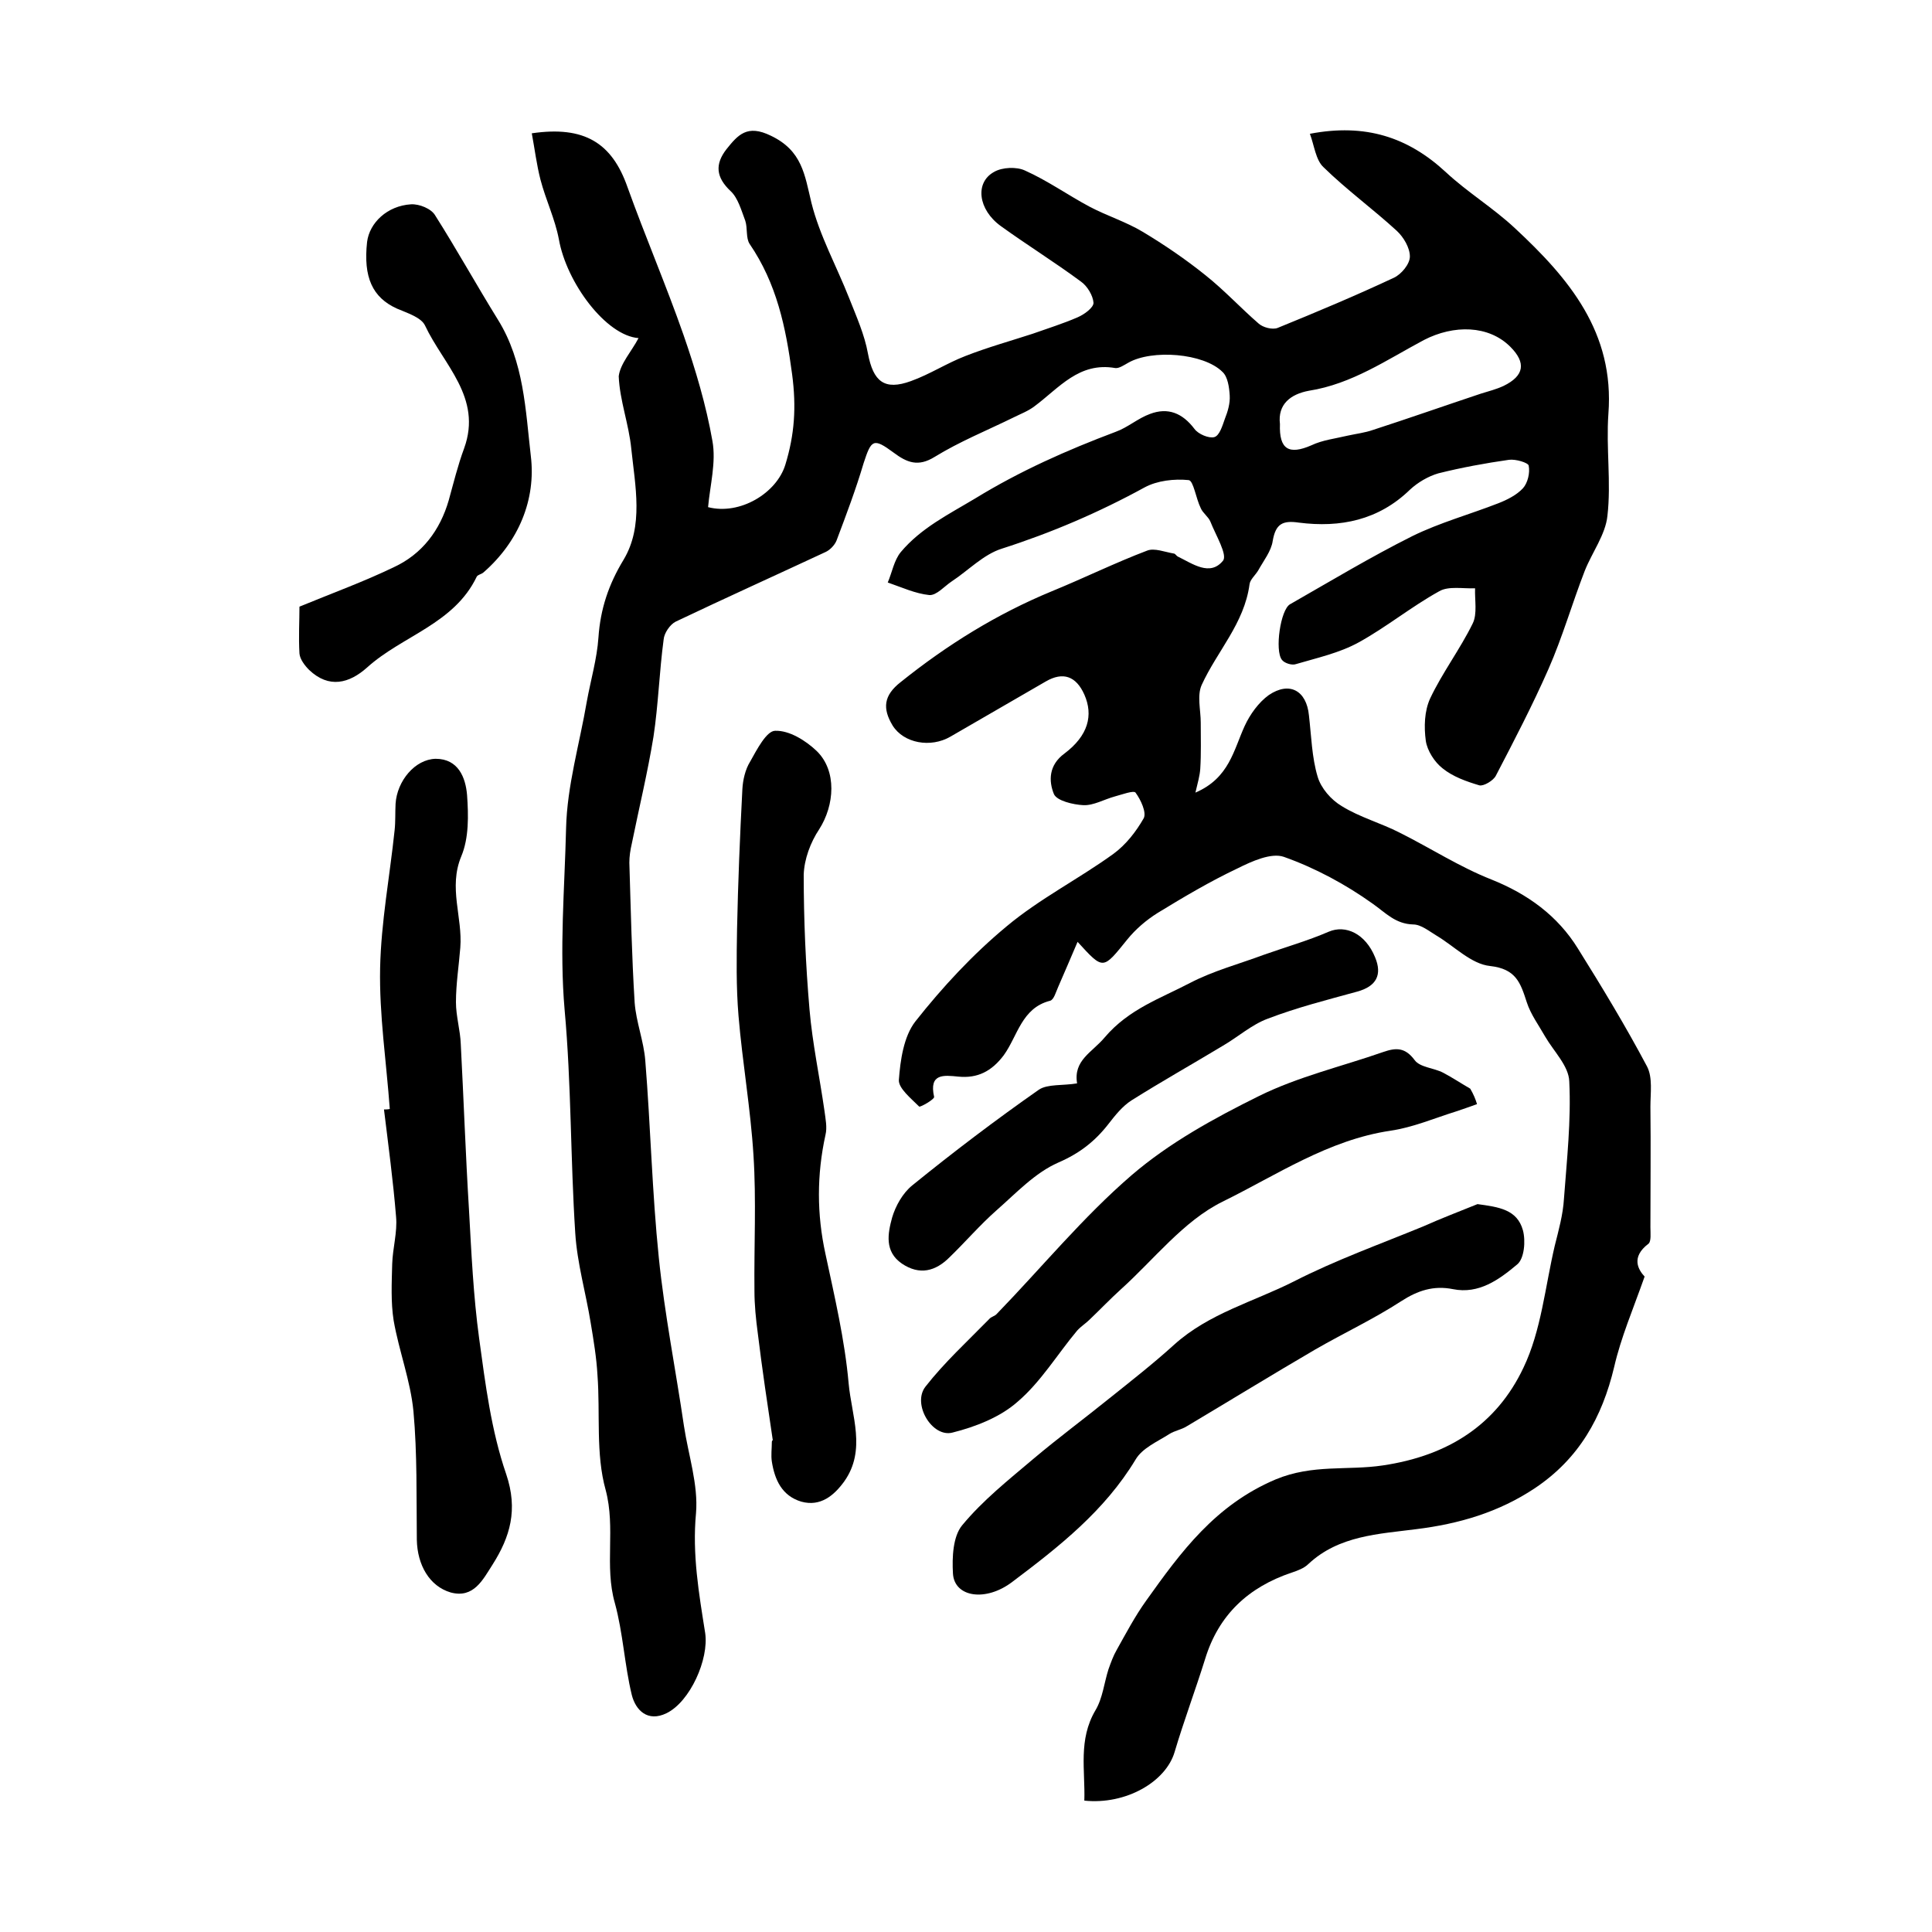
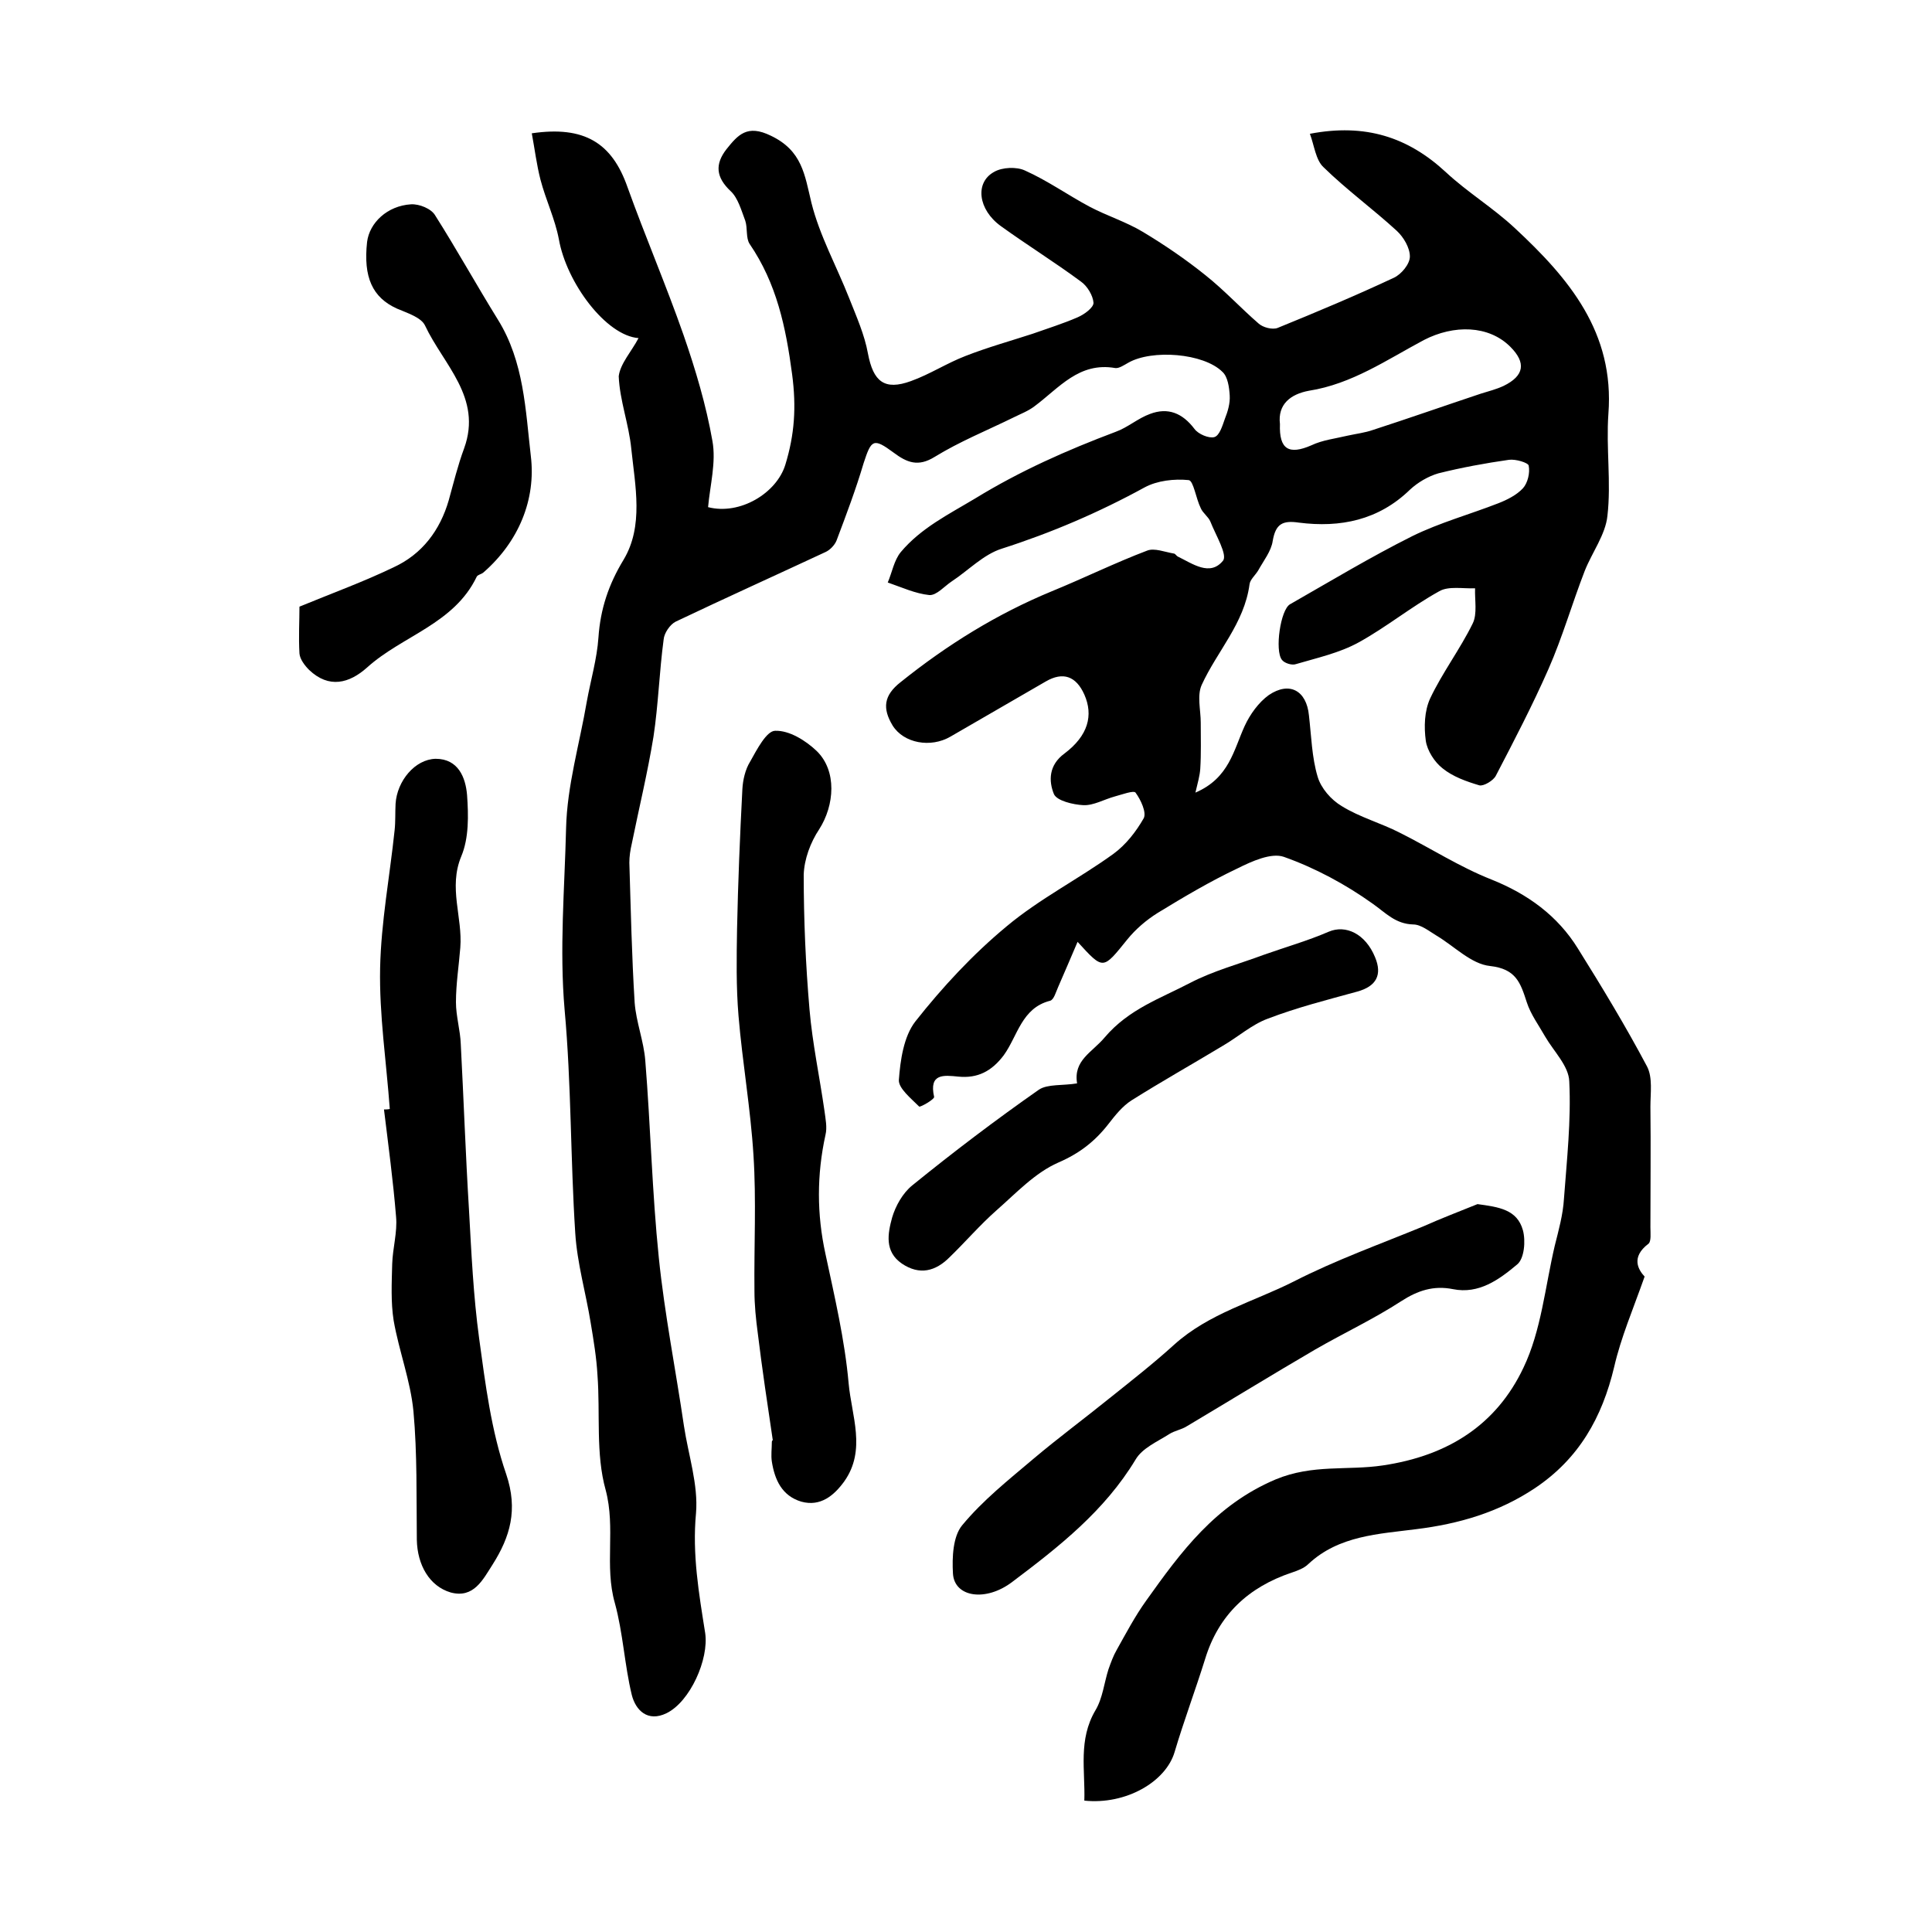
<svg xmlns="http://www.w3.org/2000/svg" version="1.1" id="图层_1" x="0px" y="0px" viewBox="0 0 400 400" style="enable-background:new 0 0 400 400;" xml:space="preserve">
  <style type="text/css">
	.st0{fill:#FFFFFF;}
</style>
  <g>
    <path d="M132.2,70c-6.7-0.5-14.9-11.4-16.5-20.5c-0.8-4.2-2.7-8.1-3.8-12.3c-0.8-3.1-1.2-6.4-1.8-9.6c10.9-1.6,16.6,2,19.8,11.1   c3.7,10.3,8,20.3,11.6,30.6c2.5,7.2,4.7,14.6,6,22c0.8,4.4-0.5,9.2-0.9,13.7c6.6,1.7,14.2-2.9,16-8.8c1.9-6.2,2.3-11.9,1.4-18.7   c-1.3-9.8-3.2-18.8-8.8-27c-0.8-1.2-0.4-3.3-0.9-4.8c-0.8-2.1-1.5-4.7-3-6.1c-3.1-2.9-3.3-5.6-0.9-8.7c2.4-3,4.3-5.2,9.2-2.8   c6.5,3.1,7,8.1,8.4,13.9c1.7,6.8,5.2,13.1,7.8,19.7c1.5,3.8,3.2,7.6,3.9,11.5c1.1,5.8,3.4,7.7,8.9,5.7c3.9-1.4,7.4-3.7,11.3-5.2   c4.6-1.8,9.3-3.1,13.9-4.6c3.1-1.1,6.3-2.1,9.3-3.4c1.4-0.6,3.3-2,3.3-3c-0.1-1.5-1.3-3.5-2.6-4.4c-5.4-4-11.2-7.6-16.6-11.5   c-4.7-3.4-5.4-9-1.4-11.2c1.7-1,4.7-1.1,6.4-0.3c4.7,2.1,8.9,5.1,13.4,7.5c3.6,1.9,7.5,3.1,11,5.2c4.5,2.7,8.9,5.7,13,9   c3.9,3.1,7.3,6.8,11,10c0.9,0.8,2.8,1.3,3.9,0.9c8.1-3.3,16.2-6.7,24.1-10.4c1.5-0.7,3.3-2.8,3.3-4.4c0-1.8-1.3-4-2.7-5.3   c-4.9-4.5-10.4-8.5-15.2-13.2c-1.6-1.5-1.9-4.5-2.8-6.9c11.5-2.2,20.3,0.7,28.1,7.9c4.5,4.2,9.8,7.4,14.3,11.6   c11.2,10.4,20.7,21.6,19.4,38.5c-0.5,7,0.6,14.2-0.2,21.1c-0.4,3.9-3.2,7.6-4.7,11.4c-2.6,6.7-4.6,13.7-7.5,20.3   c-3.3,7.5-7.1,14.8-10.9,22.1c-0.5,1-2.5,2.2-3.4,2c-2.7-0.8-5.5-1.8-7.6-3.5c-1.7-1.3-3.2-3.7-3.5-5.7c-0.4-2.9-0.3-6.2,0.9-8.8   c2.5-5.3,6.2-10.2,8.8-15.5c1-2,0.4-4.9,0.5-7.3c-2.5,0.1-5.5-0.5-7.4,0.6c-5.8,3.2-10.9,7.4-16.7,10.6c-4,2.2-8.6,3.2-13,4.5   c-0.8,0.3-2.4-0.2-2.9-0.9c-1.5-1.9-0.3-10.4,1.7-11.5c8.4-4.8,16.7-9.8,25.3-14.1c5.7-2.8,11.9-4.5,17.8-6.8   c1.8-0.7,3.8-1.7,5.1-3.1c1-1.1,1.5-3.2,1.2-4.7c-0.1-0.6-2.7-1.4-4.1-1.2c-4.9,0.7-9.8,1.6-14.6,2.8c-2.1,0.6-4.3,1.9-5.9,3.4   c-6.5,6.3-14.4,7.9-23,6.8c-3.4-0.5-4.8,0.3-5.4,3.8c-0.3,2.1-1.9,4.1-3,6.1c-0.6,1-1.7,1.9-1.8,2.9c-1.1,8.1-6.7,13.8-9.9,20.8   c-1,2.2-0.2,5.2-0.2,7.8c0,3.2,0.1,6.4-0.1,9.6c-0.1,1.4-0.5,2.8-1,4.9c7-3,7.9-8.8,10.2-13.8c1.1-2.4,2.9-4.9,5-6.4   c4.3-2.9,7.8-0.9,8.3,4.2c0.5,4.3,0.6,8.7,1.8,12.7c0.7,2.4,2.8,4.8,5,6.1c3.7,2.3,8.1,3.5,12,5.5c6.4,3.2,12.4,7.1,19,9.7   c7.5,3,13.7,7.5,17.9,14.3c5,8,9.9,16.1,14.3,24.4c1.2,2.3,0.7,5.5,0.7,8.3c0.1,8.3,0,16.7,0,25c0,1.2,0.2,2.9-0.4,3.4   c-3.7,2.8-2.1,5.4-0.8,6.8c-2.4,6.8-4.9,12.6-6.3,18.7c-2.5,10.5-7.3,19-16.4,25.1c-7.5,5-15.7,7.4-24.6,8.5   c-7.7,1-16,1.3-22.3,7.2c-0.9,0.9-2.3,1.4-3.5,1.8c-8.9,3-15.1,8.7-17.9,17.9c-2,6.4-4.4,12.8-6.3,19.2c-1.8,6.2-10.1,11-18.7,10.1   c0.2-6.3-1.3-12.6,2.3-18.7c1.5-2.5,1.8-5.7,2.7-8.5c0.5-1.4,1-2.8,1.7-4c1.9-3.4,3.8-7,6.1-10.2c7.2-10.1,14.3-19.8,26.8-25.1   c7.7-3.2,14.9-1.8,22.2-2.9c13.5-2,23.5-8.4,29.1-20.2c3.7-7.7,4.5-16.8,6.5-25.3c0.8-3.2,1.7-6.4,1.9-9.7   c0.6-8.1,1.5-16.2,1.1-24.3c-0.1-3.2-3.2-6.2-5-9.3c-1.3-2.3-3-4.6-3.8-7.1c-1.3-4-2.2-6.9-7.6-7.5c-3.9-0.4-7.4-4.1-11.1-6.3   c-1.5-0.9-3.2-2.3-4.8-2.3c-3.7-0.1-5.7-2.4-8.4-4.3c-5.6-4-11.9-7.4-18.4-9.7c-2.6-0.9-6.6,0.9-9.6,2.4   c-5.7,2.7-11.1,5.9-16.5,9.2c-2.4,1.5-4.6,3.4-6.3,5.5c-5.1,6.3-4.9,6.4-10.3,0.5c-1.4,3.3-2.7,6.3-4,9.3c-0.5,1.1-0.9,2.7-1.7,2.9   c-5.9,1.5-6.7,7.3-9.6,11.3c-2.5,3.3-5.4,4.8-9.4,4.4c-3-0.3-6.1-0.7-5,4.2c0.1,0.5-2.9,2.2-3.1,2c-1.7-1.7-4.3-3.8-4.2-5.5   c0.3-4.1,1-9,3.4-12.1c5.6-7.1,11.9-13.9,18.9-19.7c6.8-5.7,14.9-9.8,22.1-15c2.6-1.9,4.7-4.6,6.3-7.4c0.6-1.2-0.6-3.8-1.7-5.3   c-0.4-0.5-2.8,0.4-4.3,0.8c-2.2,0.6-4.4,1.9-6.5,1.8c-2.1-0.1-5.5-0.9-6.1-2.3c-1.1-2.7-1.1-6,2.2-8.4c4.9-3.7,6-7.9,4.1-12.2   c-1.7-3.8-4.4-4.8-8-2.7c-6.6,3.8-13.1,7.6-19.7,11.4c-4.1,2.4-9.7,1.4-12-2.3c-2.1-3.5-1.9-6.2,1.7-9c9.6-7.7,19.9-14.1,31.3-18.8   c6.6-2.7,13.1-5.9,19.7-8.4c1.5-0.6,3.7,0.3,5.5,0.6c0.3,0,0.5,0.4,0.8,0.6c3.1,1.5,6.7,4.2,9.4,0.9c1-1.2-1.5-5.3-2.6-8.1   c-0.4-1-1.6-1.8-2-2.8c-1-2-1.5-5.7-2.5-5.8c-3-0.3-6.5,0.1-9.1,1.5c-9.5,5.2-19.3,9.4-29.6,12.7c-3.8,1.2-6.9,4.5-10.4,6.8   c-1.5,1-3.1,2.9-4.6,2.8c-2.9-0.3-5.7-1.6-8.6-2.6c0.9-2.1,1.3-4.6,2.7-6.3c4.2-5,9.9-7.8,15.4-11.1c9.3-5.7,19-10,29.1-13.8   c2.5-0.9,4.6-2.8,7.1-3.7c3.7-1.4,6.7-0.2,9.2,3.1c0.8,1.1,3,2,4.1,1.7c1.1-0.3,1.7-2.4,2.2-3.8c0.6-1.5,1.1-3.2,1-4.8   c-0.1-1.7-0.4-3.9-1.5-4.9c-3.9-3.9-14.6-4.7-19.5-1.9c-0.9,0.5-1.9,1.2-2.7,1.1c-7.5-1.3-11.6,4.1-16.7,7.9   c-1.3,1-2.9,1.6-4.3,2.3c-5.5,2.7-11.2,5-16.4,8.2c-3.4,2.1-5.7,1.2-8.5-0.9c-4.2-3.1-4.6-2.7-6.2,2.2c-1.6,5.4-3.6,10.7-5.6,16   c-0.4,1-1.4,2-2.3,2.4c-10.3,4.8-20.7,9.5-31,14.4c-1.2,0.6-2.4,2.4-2.5,3.7c-0.9,6.7-1.1,13.5-2.1,20.1c-1.2,7.4-3,14.8-4.5,22.2   c-0.3,1.3-0.5,2.6-0.5,3.9c0.3,9.7,0.5,19.4,1.1,29c0.3,4,1.9,8,2.2,12c1.1,13.6,1.4,27.2,2.8,40.8c1.2,11.7,3.5,23.2,5.2,34.8   c0.9,6,3,12.2,2.5,18.1c-0.8,8.5,0.6,16.6,1.9,24.8c0.8,5.4-3.1,14.2-8,16.6c-3.9,1.9-6.4-0.6-7.2-3.8c-1.5-6.2-1.8-12.8-3.5-19   c-2.2-7.7,0.2-15.5-1.9-23.4c-2.1-7.5-1.1-15.8-1.7-23.8c-0.2-3.6-0.8-7.2-1.4-10.8c-1-6.2-2.8-12.3-3.2-18.6   c-1-15.4-0.8-30.8-2.2-46.2c-1.1-12.6,0-25.1,0.3-37.6c0.2-8.8,2.8-17.5,4.3-26.3c0.8-4.4,2.1-8.8,2.4-13.2   c0.4-5.9,2.1-11,5.2-16.1c4.2-7,2.4-15.3,1.6-23c-0.5-5.1-2.4-10-2.6-15C128.4,75.3,130.8,72.7,132.2,70z M265,87.8   c-0.2,5.3,1.9,6.4,6.5,4.4c2.3-1.1,5-1.4,7.5-2c1.8-0.4,3.6-0.6,5.3-1.2c7.4-2.4,14.8-5,22.3-7.5c1.6-0.5,3.2-0.9,4.7-1.6   c4.3-2.1,4.7-4.8,1.4-8.1c-4.5-4.5-11.7-4.6-17.9-1.4c-7.7,4.1-14.9,9.1-23.8,10.5C267.2,81.6,264.5,83.7,265,87.8z" />
    <path d="M80.7,229.6c-0.7-9.7-2.2-19.5-2-29.2c0.2-9.5,2-19,3-28.5c0.2-1.8,0.1-3.7,0.2-5.5c0.3-4.7,4-9.2,8.3-9.3   c4.7,0,6.2,3.9,6.5,7.5c0.3,4.2,0.4,8.9-1.2,12.7c-2.7,6.5,0.3,12.6-0.2,18.9c-0.3,3.8-0.9,7.5-0.9,11.3c0,2.9,0.9,5.8,1,8.7   c0.6,11.4,1,22.9,1.7,34.3c0.5,8.9,0.9,17.8,2.1,26.6c1.3,9.5,2.5,19.1,5.6,28.1c2.5,7.4,0.8,13-2.8,18.7c-2,3.1-3.9,7.1-8.7,5.8   c-4.4-1.3-6.9-5.7-7-10.9c-0.1-8.9,0.1-17.8-0.7-26.6c-0.6-6.3-3-12.5-4.1-18.8c-0.6-3.8-0.4-7.8-0.3-11.7c0.1-3.3,1.1-6.6,0.8-9.8   c-0.6-7.4-1.6-14.8-2.5-22.2C79.8,229.7,80.3,229.7,80.7,229.6z" />
    <path d="M160,298.2c-1.1-7.4-2.2-14.7-3.1-22.1c-0.4-3-0.7-5.9-0.7-8.9c-0.1-9.3,0.4-18.7-0.2-28c-0.6-9.7-2.3-19.3-3.1-28.9   c-0.5-6-0.4-12-0.3-18c0.2-9.6,0.6-19.3,1.1-28.9c0.1-1.9,0.6-4.1,1.6-5.7c1.4-2.5,3.4-6.4,5.2-6.4c2.9-0.1,6.3,2,8.6,4.2   c4.2,4.1,3.7,11.2,0.5,16.2c-1.8,2.7-3.1,6.2-3.2,9.4c0,9.3,0.4,18.6,1.2,27.9c0.6,7,2.1,14,3.1,21c0.2,1.6,0.6,3.4,0.2,5   c-1.8,8.2-1.8,16.4,0,24.6c1.9,8.9,4,17.8,4.8,26.8c0.6,6.7,3.7,13.8-0.9,20.3c-2.1,2.9-4.9,5.3-8.9,4.2c-4-1.2-5.5-4.5-6.1-8.3   c-0.2-1.3,0-2.7,0-4C159.8,298.3,159.9,298.2,160,298.2z" />
    <path d="M305.9,249.3c4.4,0.6,8.2,1.1,9.4,5.4c0.6,2.2,0.3,5.9-1.2,7.1c-3.7,3.1-7.9,6.2-13.3,5.1c-4-0.8-7.3,0.3-10.7,2.5   c-5.7,3.7-11.9,6.6-17.8,10c-8.9,5.2-17.7,10.6-26.6,15.9c-1.1,0.7-2.5,0.9-3.6,1.6c-2.5,1.6-5.6,2.9-7,5.3   c-6.4,10.6-15.8,18-25.5,25.3c-5.5,4.2-12,3.2-12.3-1.7c-0.2-3.4,0-7.7,1.9-10c4.3-5.2,9.6-9.4,14.8-13.8   c5.1-4.3,10.5-8.3,15.7-12.5c4.5-3.6,9.1-7.2,13.4-11.1c7.2-6.5,16.5-8.9,24.8-13.1c8.6-4.4,17.8-7.7,26.8-11.4   C298.5,252.2,302.2,250.8,305.9,249.3z" />
-     <path d="M305.8,228.6c-1.4,0.5-2.8,1-4.3,1.5c-4.5,1.4-8.9,3.3-13.6,4c-12.9,1.9-23.6,9.2-34.8,14.7c-8.1,4-14.2,12-21.1,18.2   c-2.2,2-4.2,4.1-6.4,6.2c-0.8,0.8-1.8,1.4-2.6,2.3c-4.1,4.9-7.5,10.6-12.3,14.7c-3.6,3.2-8.7,5.2-13.5,6.4   c-4.2,1.1-8.4-5.9-5.6-9.5c3.9-5,8.7-9.4,13.2-14c0.4-0.5,1.2-0.6,1.6-1.1c9.3-9.6,17.8-20,27.9-28.7c7.8-6.7,17.1-11.8,26.4-16.4   c8.1-4,17.1-6.1,25.7-9.1c2.6-0.9,4.5-1,6.5,1.7c1.1,1.5,4,1.6,5.9,2.6c1.9,1,3.7,2.2,5.6,3.3C305.1,226.6,305.5,227.6,305.8,228.6   z" />
    <path d="M62,125.6c6.8-2.8,13.4-5.2,19.6-8.2c5.8-2.7,9.5-7.6,11.3-13.8c1-3.6,1.9-7.3,3.2-10.8c3.8-10.5-4.3-17.3-8.1-25.4   c-0.8-1.7-3.7-2.6-5.8-3.5c-5.1-2.3-7-6.5-6.2-13.8c0.5-4,4.2-7.5,9.1-7.8c1.7-0.1,4.2,0.9,5,2.3c4.5,7.1,8.6,14.5,13,21.6   c5.4,8.7,5.7,18.7,6.8,28.2c1.1,9-2.5,17.8-9.9,24.2c-0.4,0.3-1.1,0.4-1.3,0.8c-4.7,9.8-15.4,12.2-22.7,18.8   c-3.7,3.3-7.9,4.4-12,0.5c-0.9-0.9-1.9-2.2-2-3.4C61.8,131.9,62,128.6,62,125.6z" />
    <path d="M223,224.3c-0.8-4.8,3.1-6.4,5.7-9.5c5-5.9,11.6-8.1,17.7-11.3c4.8-2.5,10.1-3.9,15.2-5.8c4.5-1.6,9.1-2.9,13.5-4.8   c3.5-1.5,7.6,0.4,9.6,5.3c1.5,3.6,0.3,6-3.7,7.1c-6.2,1.7-12.5,3.3-18.5,5.6c-3.3,1.2-6.2,3.8-9.3,5.6c-6.3,3.8-12.7,7.4-18.9,11.3   c-1.9,1.2-3.4,3.1-4.8,4.9c-2.8,3.6-6,6.1-10.4,8c-4.8,2.1-8.7,6.3-12.8,9.9c-3.4,3-6.4,6.5-9.7,9.7c-2.9,2.9-6.2,3.8-9.9,1.3   c-3.6-2.5-2.9-6.2-2-9.5c0.7-2.4,2.2-5.1,4.2-6.7c8.5-6.9,17.2-13.5,26.2-19.8C216.9,224.4,220.1,224.8,223,224.3z" />
  </g>
</svg>